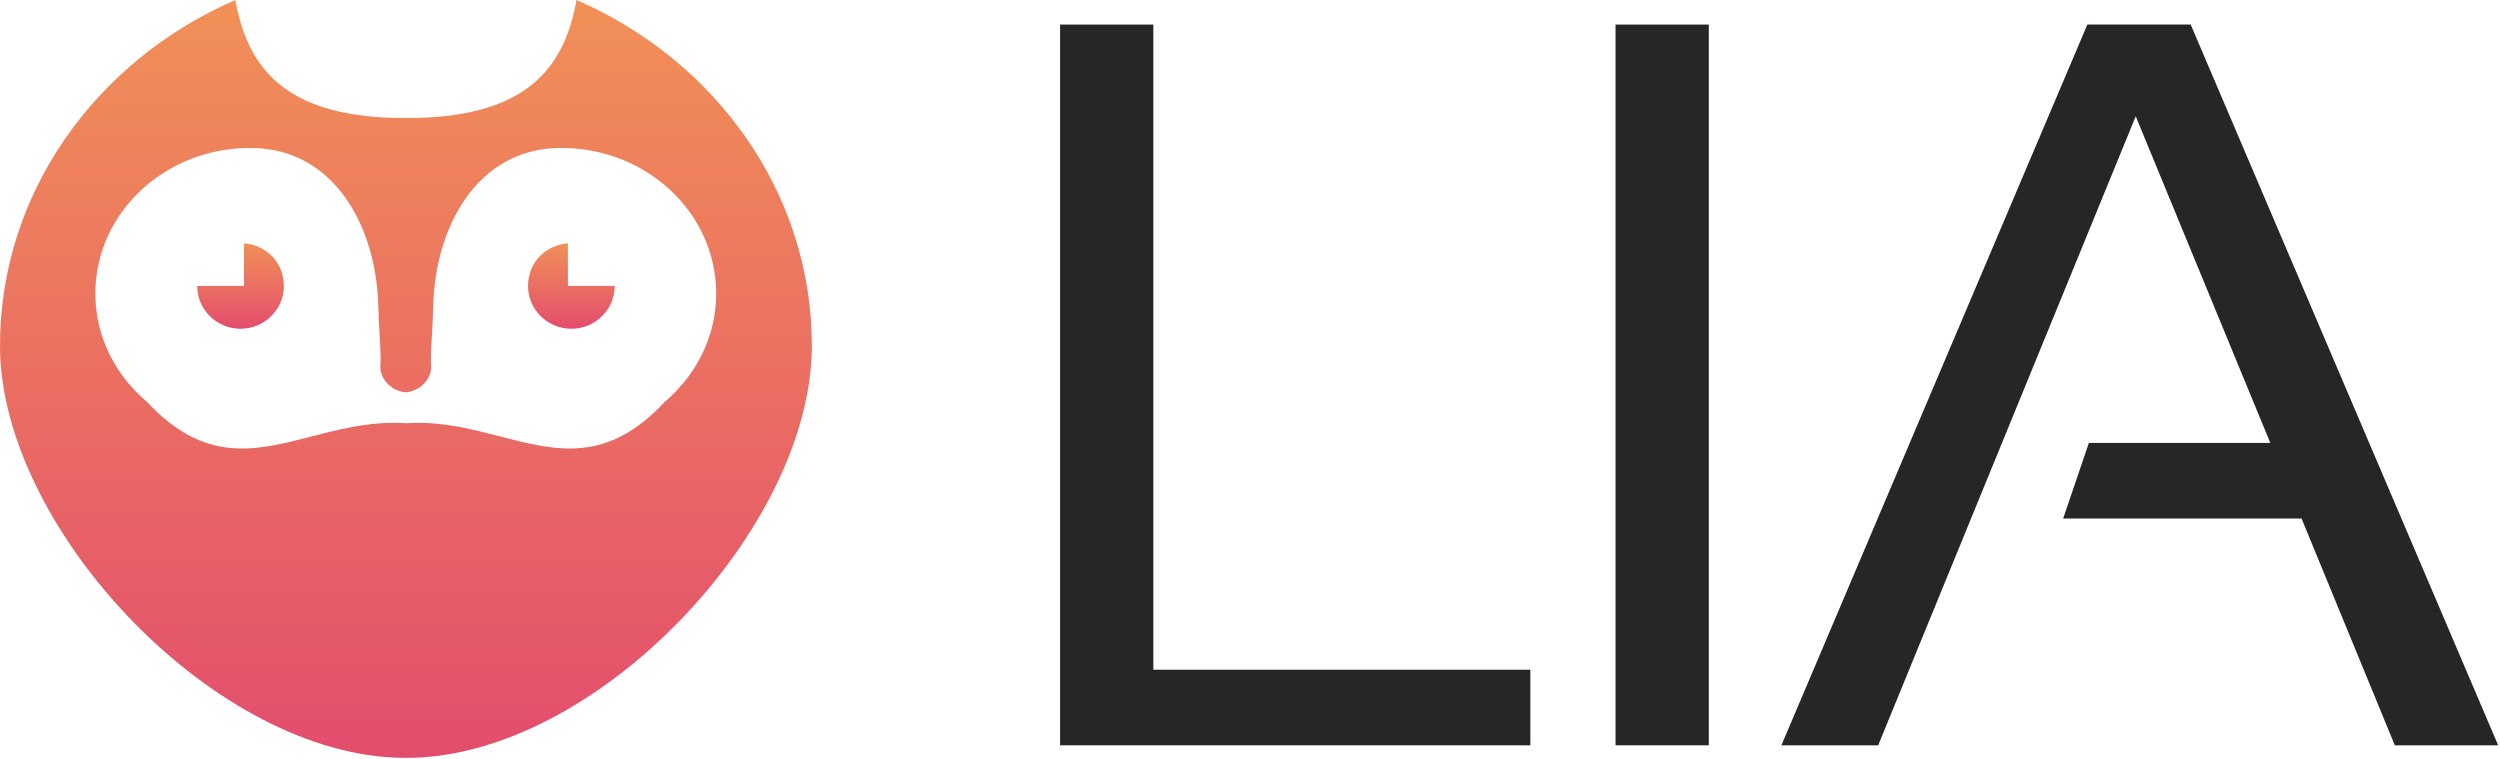
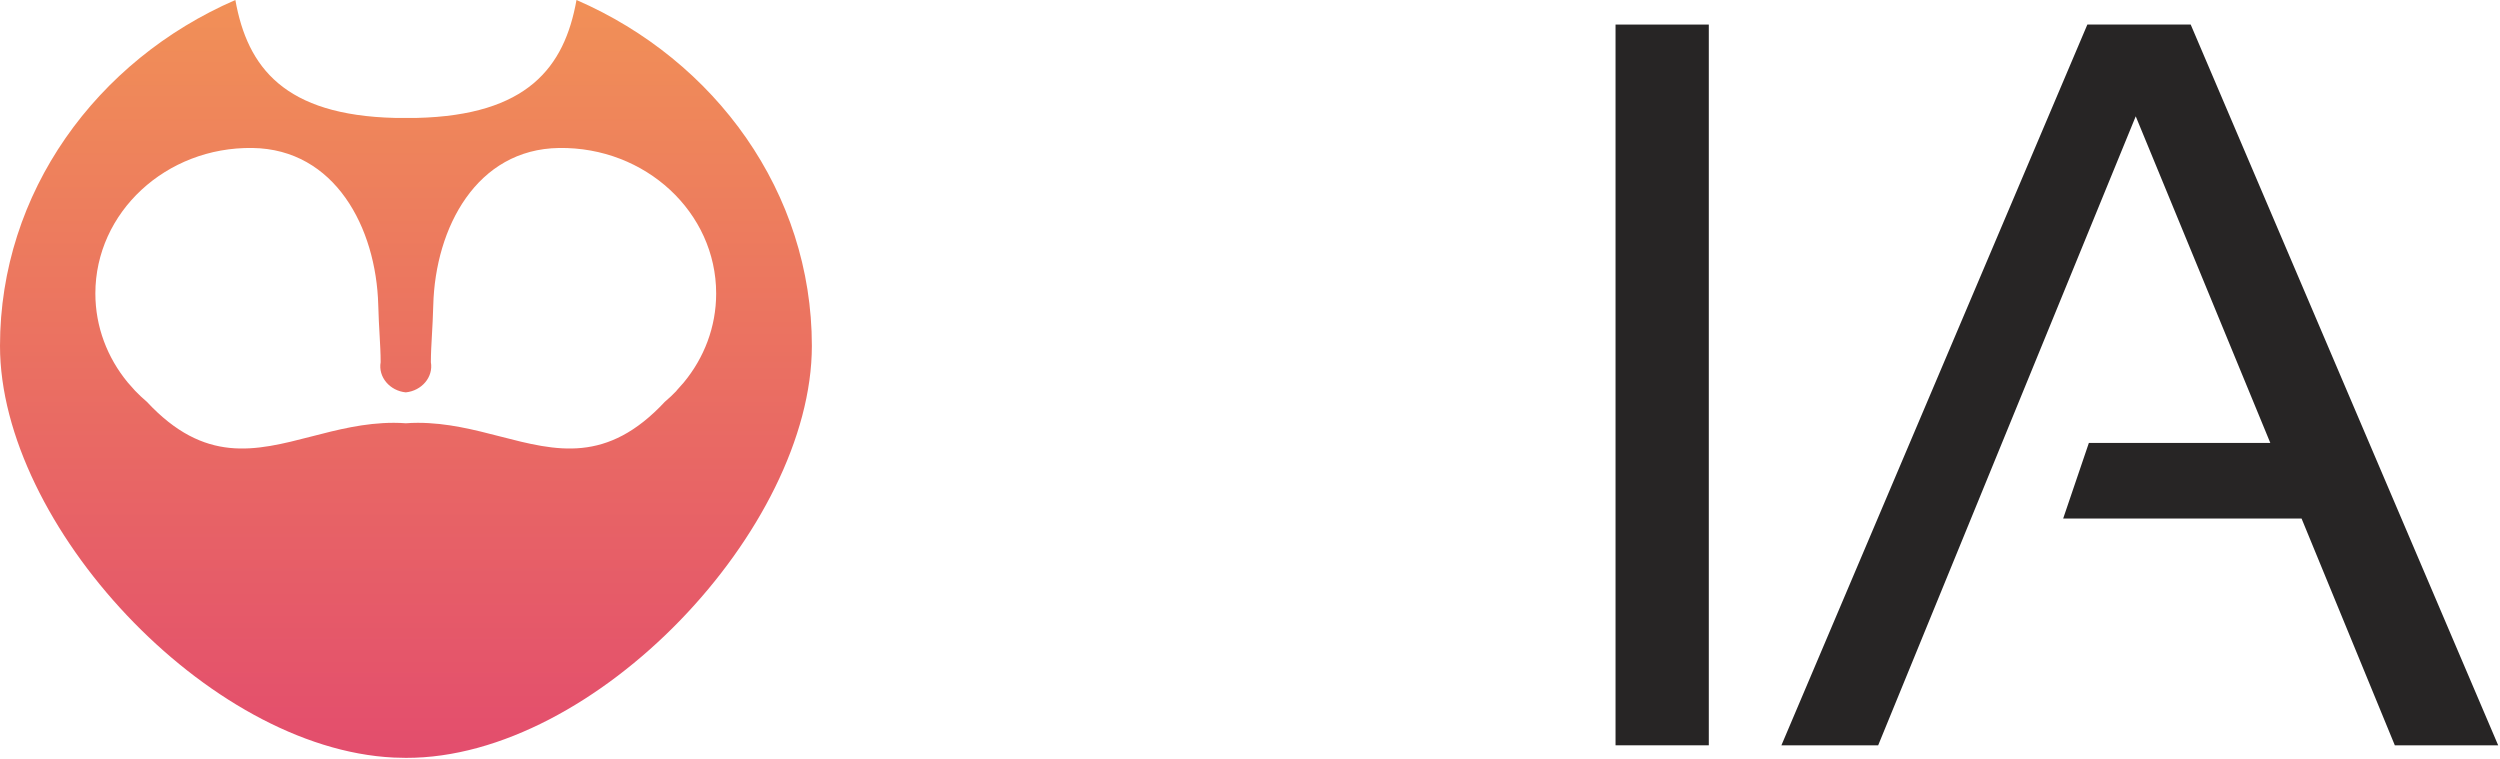
<svg xmlns="http://www.w3.org/2000/svg" width="1011" height="307" viewBox="0 0 1011 307" fill="none">
  <path d="M759.543 301.402H720.401L844.127 9.934H885.918L1010.26 301.402H968.465L930.749 209.686H834.346L844.738 179.12H918.115L863.69 47.038L759.526 301.419L759.543 301.402Z" fill="#272525" />
  <path d="M691.04 9.934V301.402H653.324V9.934H691.04Z" fill="#272525" />
-   <path d="M466.41 9.934V270.836H618.869V301.402H428.695V9.934H466.41Z" fill="#272525" />
-   <path fill-rule="evenodd" clip-rule="evenodd" d="M98.679 98.407V115.643H79.745C79.745 125.187 87.59 132.947 97.269 132.947C106.949 132.947 114.794 125.204 114.794 115.643C114.794 106.083 107.713 99.137 98.713 98.407H98.679Z" fill="url(#paint0_linear_193_54)" />
-   <path fill-rule="evenodd" clip-rule="evenodd" d="M229.622 98.407C220.622 99.137 213.541 106.083 213.541 115.643C213.541 125.204 221.386 132.947 231.066 132.947C240.745 132.947 248.59 125.204 248.59 115.643H229.656V98.407H229.622Z" fill="url(#paint1_linear_193_54)" />
  <path fill-rule="evenodd" clip-rule="evenodd" d="M233.137 0C228.264 27.34 213.235 46.597 168.608 47.684H159.71C115.083 46.597 100.054 27.34 95.181 0C38.989 24.402 0 77.843 0 139.859C0 212.097 83.803 302.761 159.251 306.361H159.336C160.949 306.429 162.563 306.48 164.159 306.48C240.83 306.718 328.318 213.66 328.318 139.859C328.318 77.843 289.329 24.402 233.137 0ZM273.621 158.012C272.16 159.557 270.598 161.017 268.951 162.41L268.9 162.444C245.432 187.661 224.986 182.38 202.333 176.521C191.856 173.821 180.92 170.985 168.982 170.985C167.351 170.985 165.738 171.053 164.125 171.172C162.512 171.053 160.915 170.985 159.268 170.985C147.33 170.985 136.394 173.804 125.917 176.521C103.247 182.38 82.801 187.661 59.35 162.444L59.299 162.41C57.669 161.017 56.106 159.557 54.629 158.012L51.657 154.666C43.455 144.715 38.565 132.234 38.565 118.683C38.565 85.892 67.11 59.35 102.092 59.842C135.443 60.318 152.136 92.022 152.968 123.387C153.087 128.023 153.308 131.962 153.512 135.511C153.732 139.485 153.936 142.966 153.936 146.447C152.866 152.51 157.672 158.046 164.091 158.674C170.51 158.046 175.316 152.51 174.246 146.447C174.246 142.983 174.45 139.485 174.67 135.511C174.874 131.962 175.095 128.023 175.214 123.387C176.046 92.022 192.739 60.318 226.09 59.842C261.072 59.35 289.617 85.892 289.617 118.683C289.617 132.251 284.727 144.732 276.525 154.666L273.553 158.012H273.621Z" fill="url(#paint2_linear_193_54)" />
  <defs>
    <linearGradient id="paint0_linear_193_54" x1="97.252" y1="132.93" x2="97.252" y2="98.407" gradientUnits="userSpaceOnUse">
      <stop stop-color="#E34D6D" />
      <stop offset="1" stop-color="#F19057" />
    </linearGradient>
    <linearGradient id="paint1_linear_193_54" x1="231.049" y1="132.93" x2="231.049" y2="98.407" gradientUnits="userSpaceOnUse">
      <stop stop-color="#E34D6D" />
      <stop offset="1" stop-color="#F19057" />
    </linearGradient>
    <linearGradient id="paint2_linear_193_54" x1="164.142" y1="306.48" x2="164.142" y2="0" gradientUnits="userSpaceOnUse">
      <stop stop-color="#E34D6D" />
      <stop offset="1" stop-color="#F19057" />
    </linearGradient>
  </defs>
</svg>